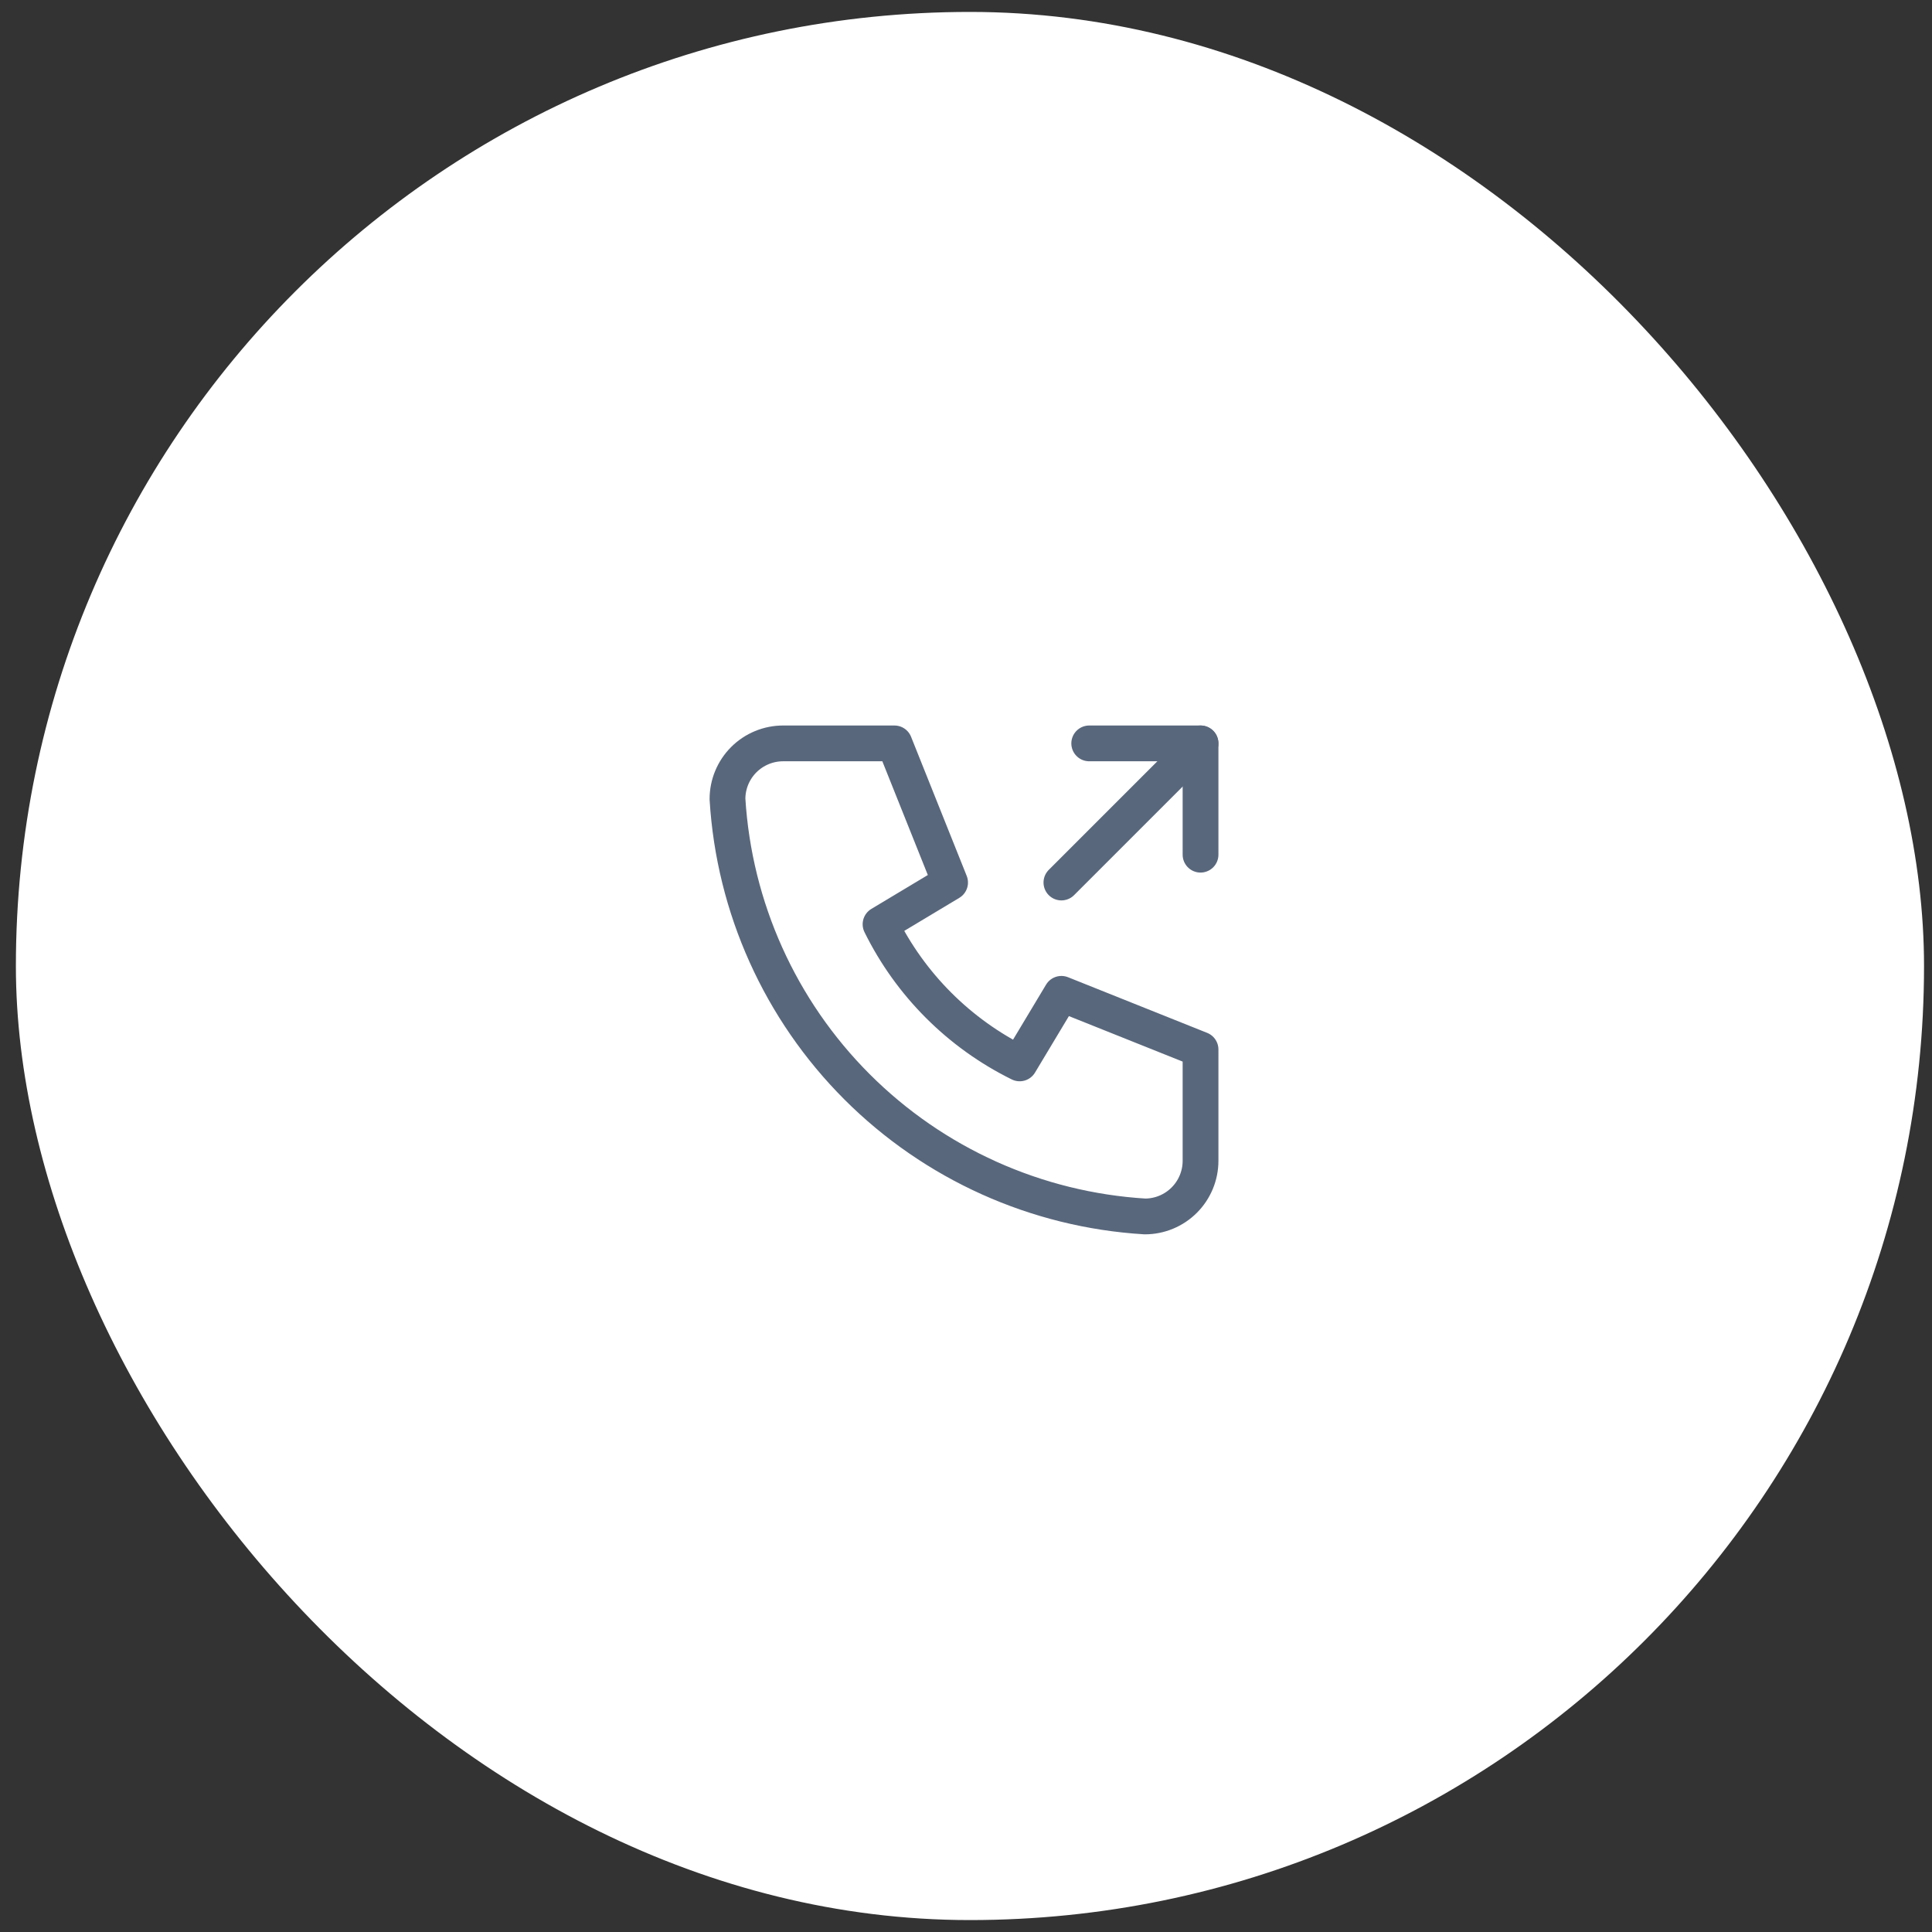
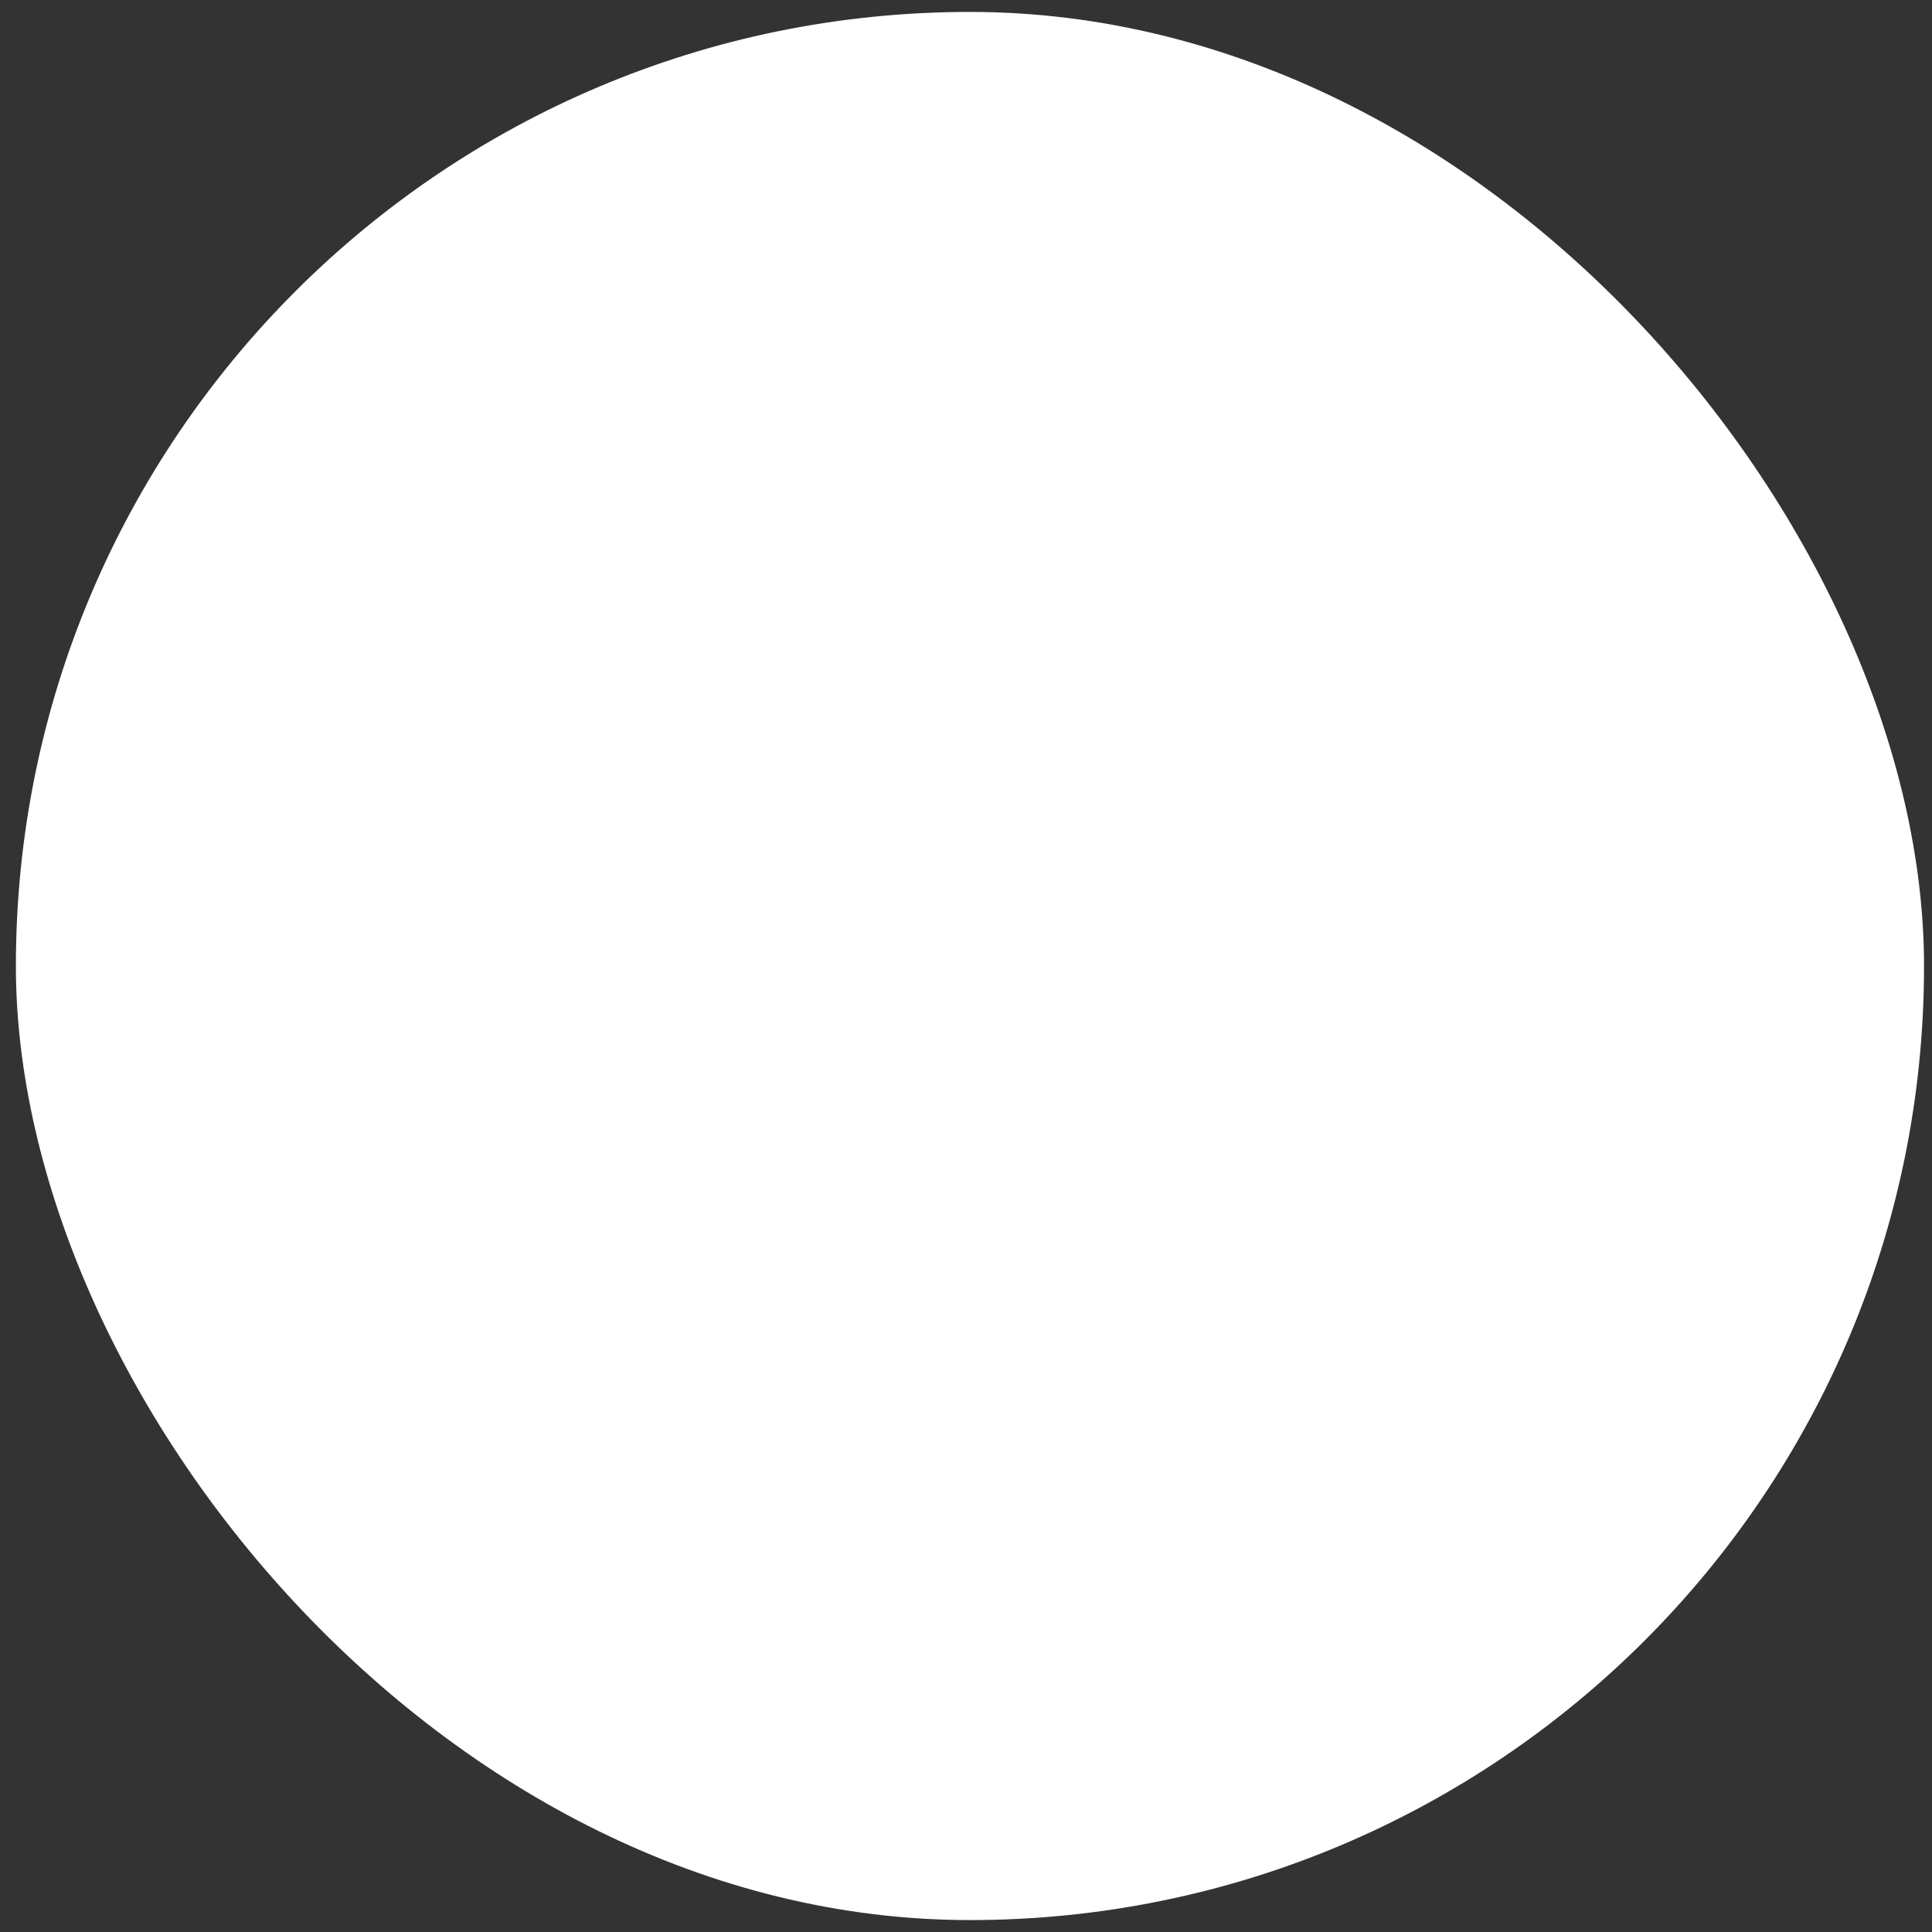
<svg xmlns="http://www.w3.org/2000/svg" width="81" height="81" viewBox="0 0 81 81" fill="none">
  <rect x="0" y="0" width="81" height="81" fill="#333333" stroke="none" />
  <rect x="0.666" y="0.5" width="80" height="80" rx="40" fill="white" />
  <g clip-path="url(#clip0_570_881)">
    <path d="M32.833 31.167H37.5L39.833 37L36.917 38.75C38.166 41.283 40.217 43.334 42.75 44.583L44.5 41.667L50.333 44V48.667C50.333 49.285 50.087 49.879 49.65 50.316C49.212 50.754 48.619 51 48 51C43.449 50.723 39.157 48.791 35.933 45.567C32.709 42.343 30.777 38.051 30.5 33.5C30.5 32.881 30.746 32.288 31.183 31.85C31.621 31.413 32.215 31.167 32.833 31.167Z" stroke="#59677C" stroke-width="1.5" stroke-linecap="round" stroke-linejoin="round" />
    <path d="M44.5 37L50.333 31.167" stroke="#59677C" stroke-width="1.5" stroke-linecap="round" stroke-linejoin="round" />
-     <path d="M45.666 31.167H50.333V35.833" stroke="#59677C" stroke-width="1.5" stroke-linecap="round" stroke-linejoin="round" />
  </g>
  <defs>
    <clipPath id="clip0_570_881">
-       <rect width="28" height="28" fill="white" transform="translate(27 26.5)" />
-     </clipPath>
+       </clipPath>
  </defs>
</svg>